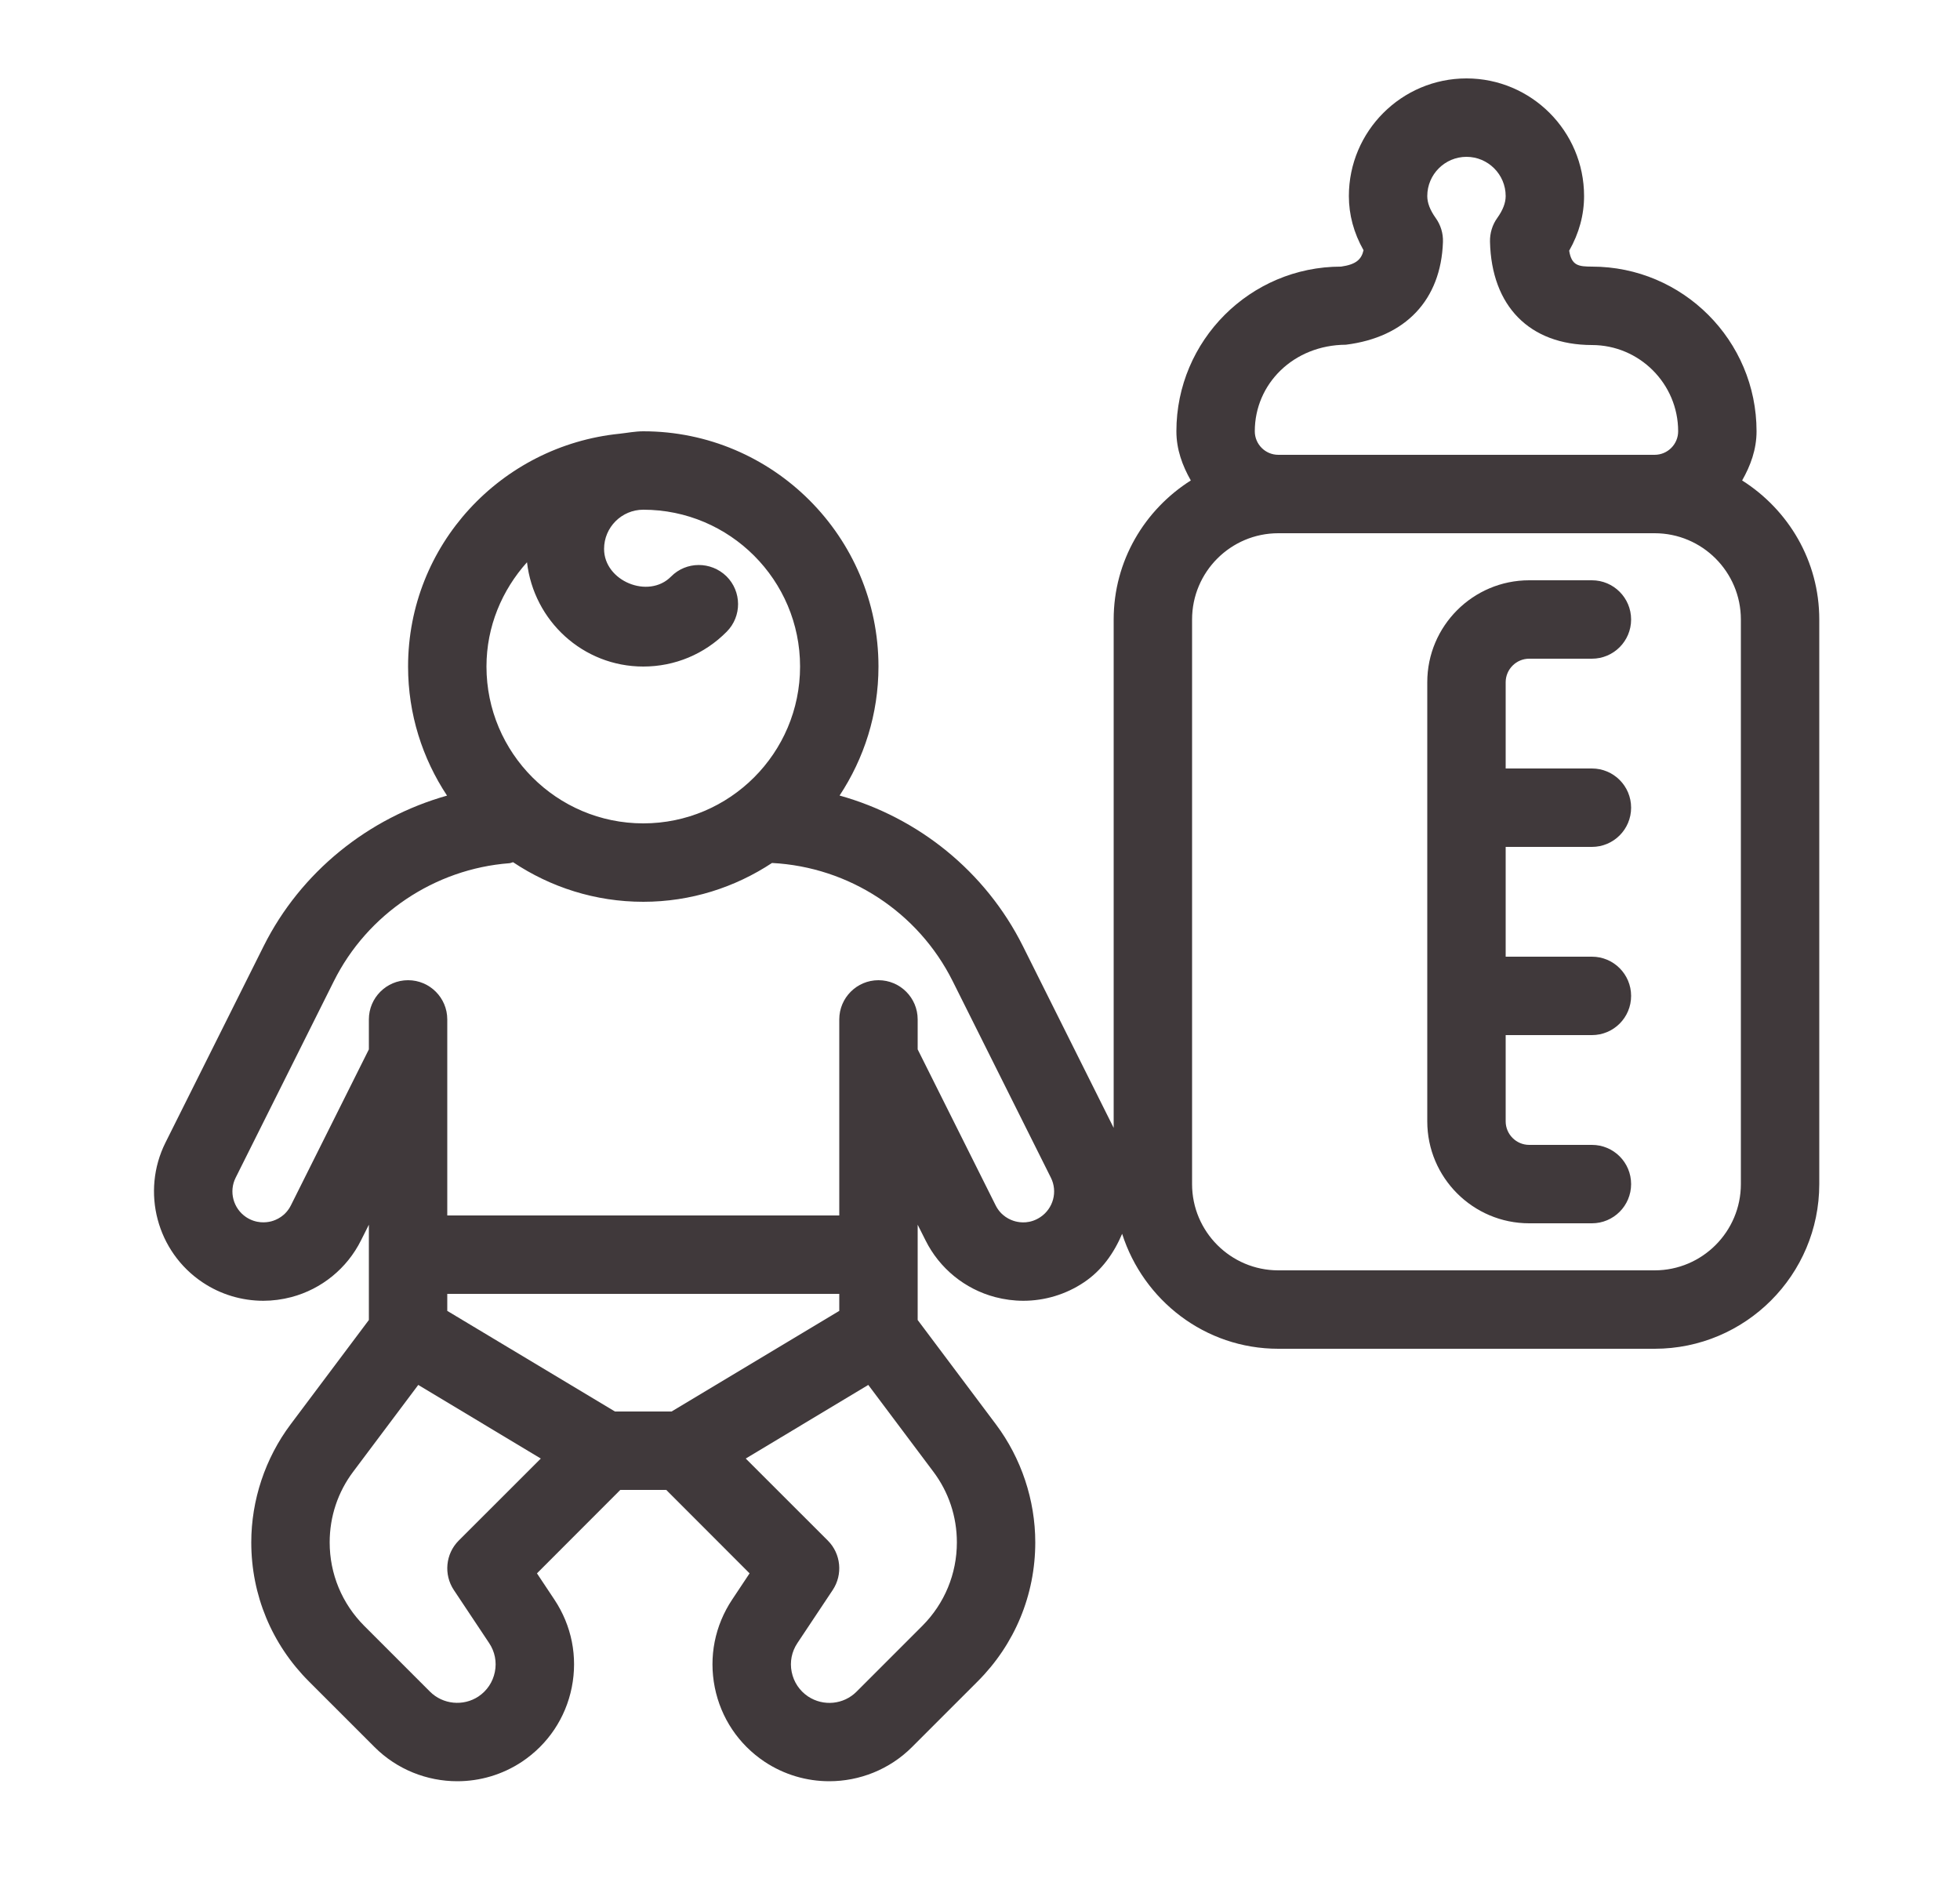
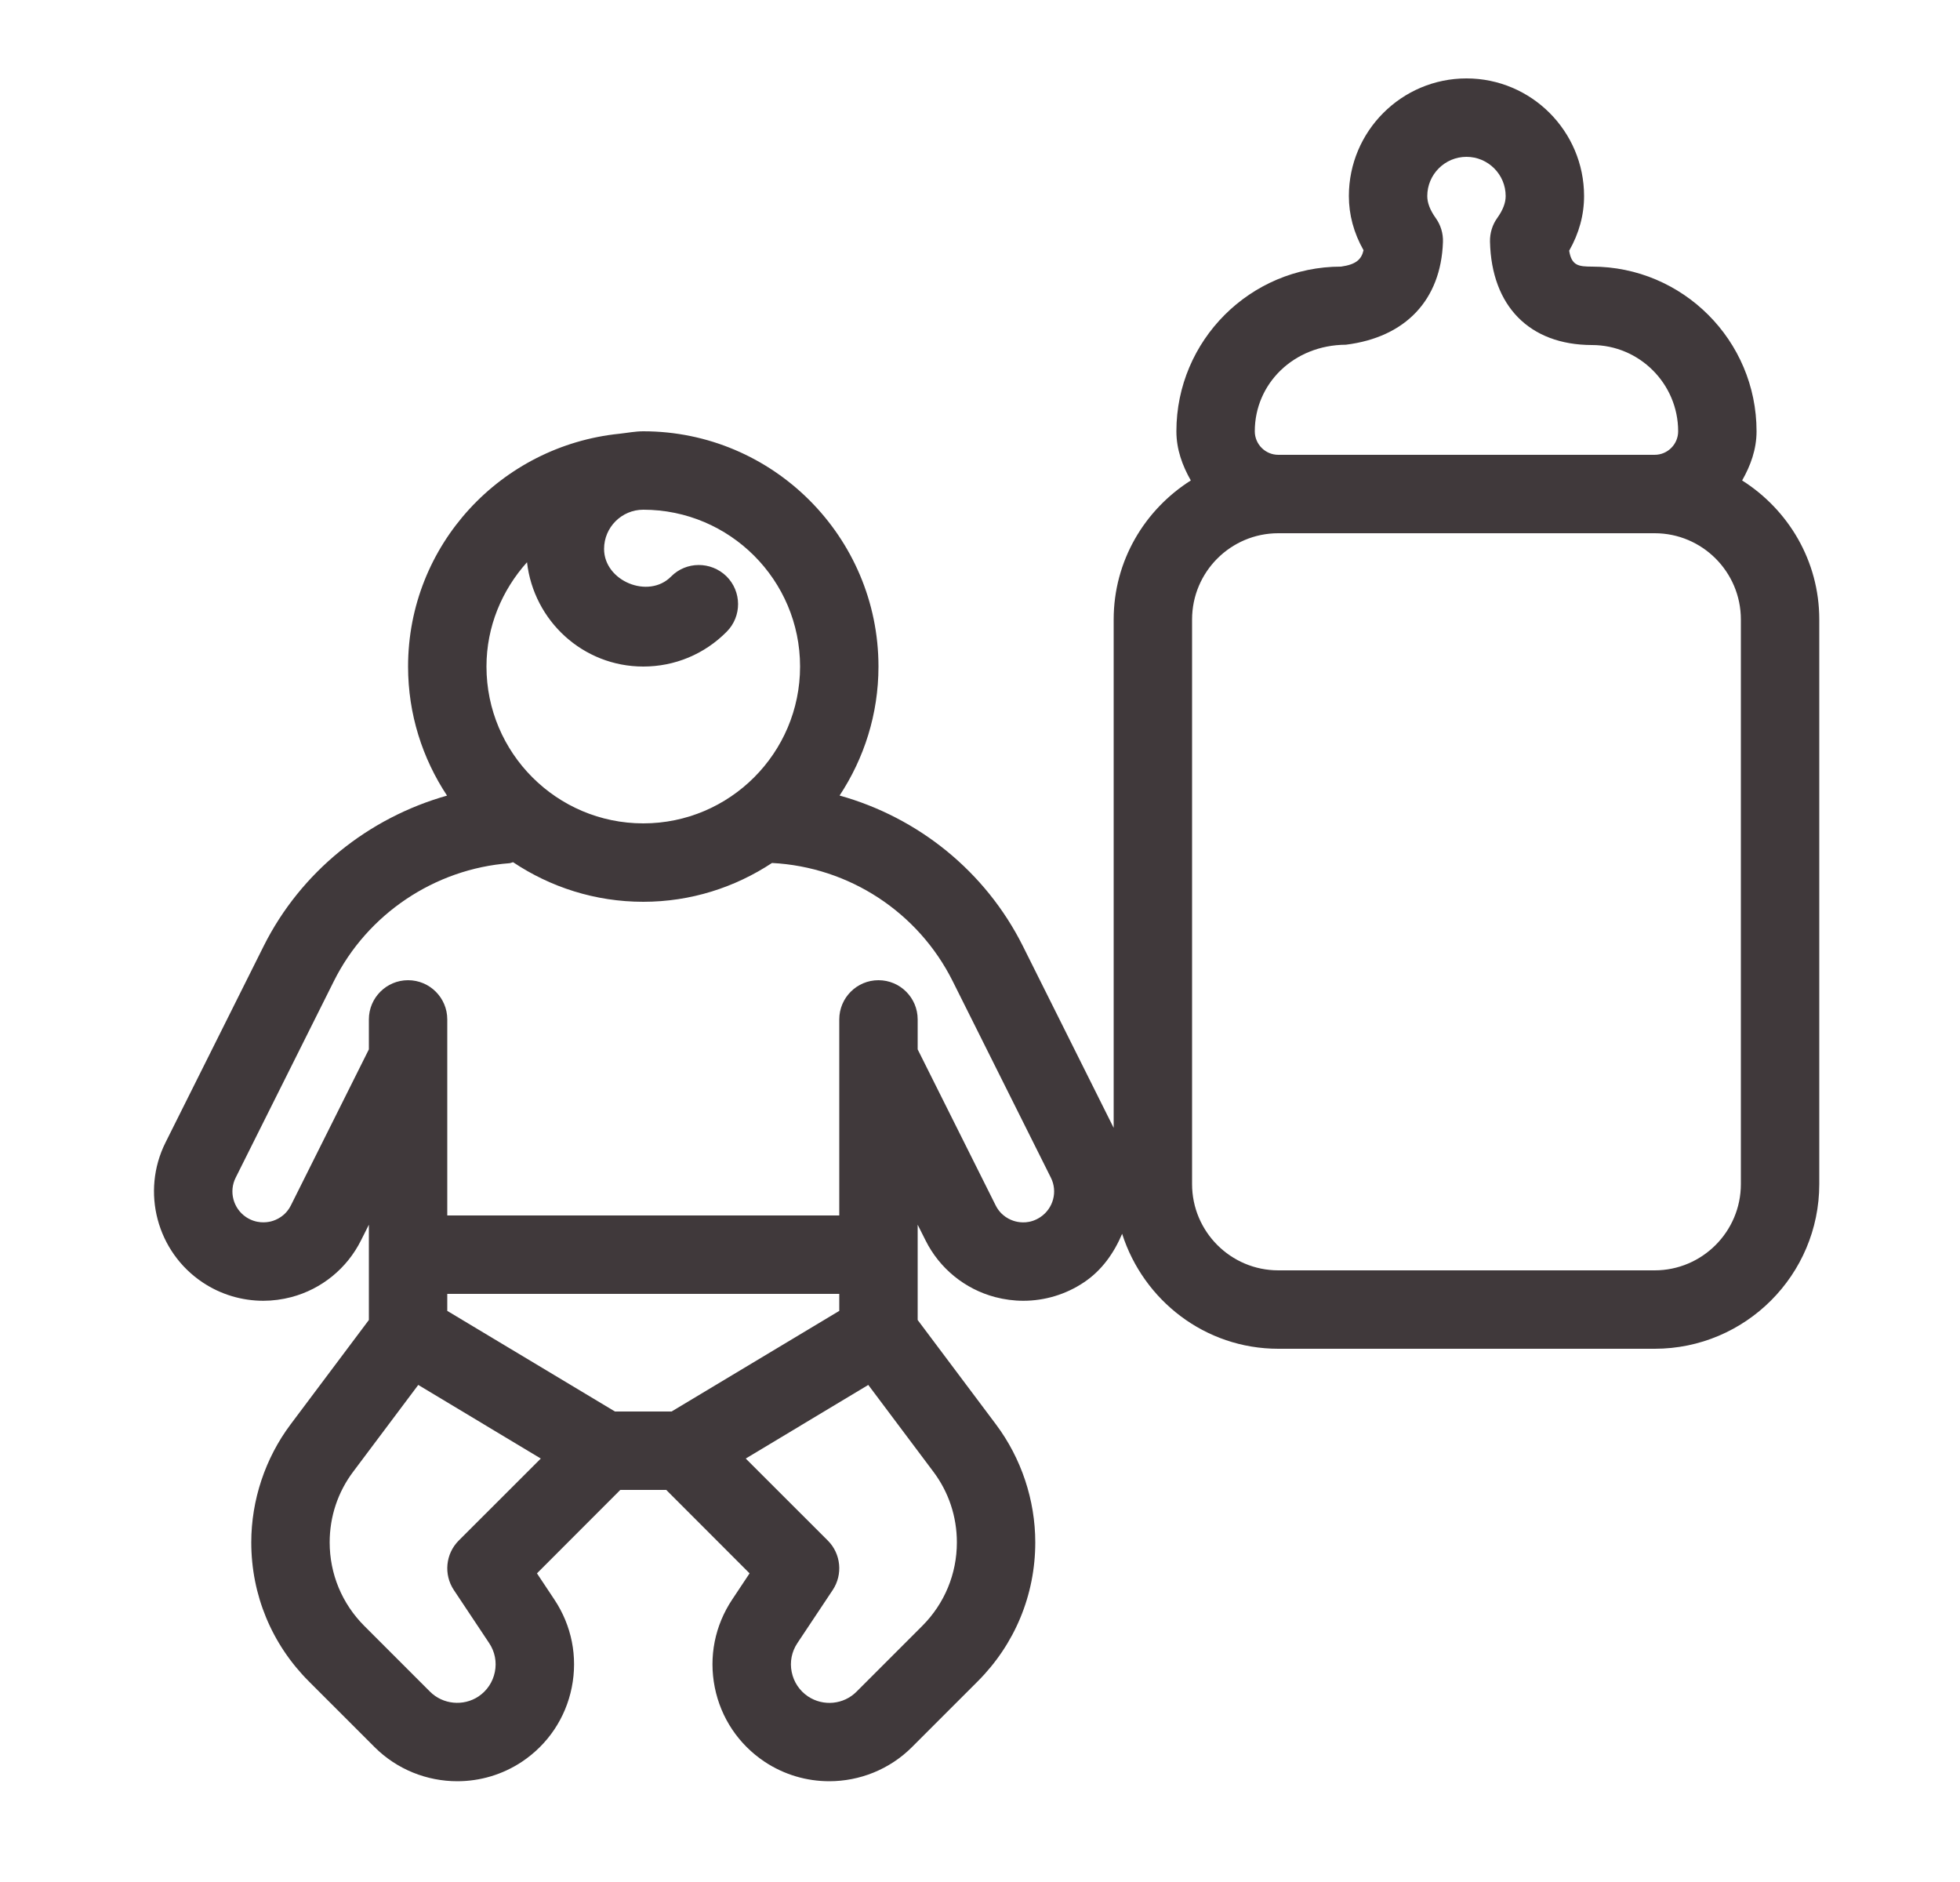
<svg xmlns="http://www.w3.org/2000/svg" width="25" height="24" viewBox="0 0 25 24" fill="none">
  <g id="a" clip-path="url(#clip0_305_15052)">
    <path id="Vector" d="M22.221 6.127C22.328 5.939 22.405 5.732 22.405 5.5C22.405 4.342 21.464 3.4 20.306 3.4C20.137 3.399 20.046 3.39 20.015 3.197C20.142 2.974 20.205 2.74 20.205 2.5C20.205 1.673 19.532 1 18.705 1C17.878 1 17.205 1.673 17.205 2.5C17.205 2.738 17.267 2.97 17.392 3.191C17.365 3.309 17.296 3.373 17.105 3.4C15.947 3.4 15.005 4.342 15.005 5.5C15.005 5.732 15.082 5.939 15.189 6.127C14.6 6.5 14.205 7.152 14.205 7.9V14.383L13.047 12.065C12.57 11.112 11.712 10.425 10.709 10.145C11.021 9.672 11.205 9.108 11.205 8.5C11.205 6.846 9.859 5.5 8.205 5.5C8.102 5.5 8.004 5.52 7.903 5.531C6.392 5.684 5.205 6.949 5.205 8.5C5.205 9.108 5.389 9.673 5.702 10.146C4.699 10.429 3.837 11.118 3.363 12.065L2.111 14.57C1.797 15.198 2.001 15.965 2.585 16.354C2.815 16.508 3.086 16.588 3.359 16.588C3.478 16.588 3.599 16.572 3.717 16.541C4.102 16.439 4.427 16.175 4.605 15.817L4.705 15.618V16.833L3.706 18.165C3.383 18.596 3.205 19.13 3.205 19.669C3.205 20.339 3.466 20.968 3.939 21.441L4.777 22.279C5.064 22.566 5.447 22.715 5.833 22.715C6.119 22.715 6.407 22.633 6.658 22.466C6.989 22.245 7.215 21.908 7.293 21.518C7.371 21.127 7.292 20.73 7.071 20.398L6.849 20.064L7.912 19H8.498L9.561 20.064L9.339 20.398C9.118 20.73 9.039 21.127 9.117 21.518C9.195 21.908 9.421 22.245 9.752 22.466C10.003 22.633 10.291 22.715 10.577 22.715C10.963 22.715 11.346 22.566 11.633 22.279L12.471 21.441C12.944 20.968 13.205 20.339 13.205 19.669C13.205 19.13 13.027 18.596 12.704 18.165L11.705 16.833V15.618L11.805 15.817C11.983 16.175 12.307 16.439 12.693 16.541C12.811 16.572 12.932 16.588 13.052 16.588C13.324 16.588 13.594 16.508 13.824 16.354C14.057 16.199 14.21 15.976 14.313 15.734C14.584 16.581 15.369 17.2 16.305 17.2H21.105C22.264 17.2 23.205 16.258 23.205 15.1V7.9C23.205 7.152 22.81 6.5 22.221 6.127ZM6.722 7.17C6.808 7.917 7.436 8.5 8.205 8.5C8.608 8.5 8.986 8.342 9.269 8.056C9.464 7.86 9.462 7.543 9.266 7.349C9.068 7.156 8.752 7.157 8.559 7.353C8.271 7.644 7.705 7.41 7.705 7C7.705 6.724 7.93 6.5 8.205 6.5C9.308 6.5 10.205 7.397 10.205 8.5C10.205 9.603 9.308 10.5 8.205 10.5C7.102 10.5 6.205 9.603 6.205 8.5C6.205 7.988 6.404 7.525 6.722 7.17ZM10.705 16.717L8.566 18H7.844L5.705 16.717V16.5H10.705V16.717ZM5.851 19.646C5.683 19.814 5.657 20.079 5.789 20.277L6.239 20.953C6.312 21.062 6.338 21.193 6.312 21.321C6.286 21.45 6.212 21.561 6.103 21.634C5.91 21.762 5.649 21.737 5.484 21.572L4.646 20.734C4.362 20.449 4.205 20.071 4.205 19.669C4.205 19.341 4.309 19.027 4.507 18.765L5.335 17.661L6.898 18.6L5.851 19.646ZM12.205 19.669C12.205 20.071 12.048 20.449 11.764 20.734L10.926 21.572C10.761 21.738 10.502 21.763 10.307 21.634C10.198 21.561 10.124 21.45 10.098 21.321C10.072 21.193 10.098 21.062 10.171 20.953L10.621 20.277C10.753 20.079 10.727 19.814 10.559 19.646L9.512 18.6L11.075 17.661L11.903 18.765C12.101 19.027 12.205 19.341 12.205 19.669ZM13.27 15.521C13.14 15.608 13.014 15.592 12.95 15.575C12.886 15.558 12.768 15.509 12.699 15.37L11.705 13.382V13C11.705 12.724 11.481 12.5 11.205 12.5C10.929 12.5 10.705 12.724 10.705 13V15.5H5.705V13C5.705 12.724 5.481 12.5 5.205 12.5C4.929 12.5 4.705 12.724 4.705 13V13.382L3.711 15.37C3.642 15.509 3.524 15.558 3.46 15.575C3.394 15.592 3.268 15.606 3.139 15.521C2.975 15.411 2.917 15.195 3.006 15.018L4.258 12.513C4.685 11.656 5.545 11.08 6.498 11.008C6.514 11.007 6.528 10.998 6.544 10.995C7.02 11.313 7.591 11.5 8.205 11.5C8.812 11.5 9.375 11.316 9.847 11.005C10.83 11.056 11.712 11.632 12.152 12.513L13.404 15.018C13.493 15.195 13.435 15.411 13.27 15.521ZM16.005 5.5C16.005 4.894 16.499 4.4 17.167 4.396C17.929 4.301 18.38 3.824 18.405 3.086C18.409 2.976 18.376 2.868 18.311 2.778C18.24 2.678 18.205 2.587 18.205 2.5C18.205 2.224 18.43 2 18.705 2C18.98 2 19.205 2.224 19.205 2.5C19.205 2.587 19.17 2.678 19.099 2.778C19.035 2.866 19.003 2.973 19.005 3.081C19.024 3.905 19.51 4.398 20.304 4.4H20.305C20.911 4.4 21.405 4.894 21.405 5.5C21.405 5.666 21.27 5.8 21.105 5.8H16.305C16.14 5.8 16.005 5.666 16.005 5.5ZM22.205 15.1C22.205 15.706 21.712 16.2 21.105 16.2H16.305C15.698 16.2 15.205 15.706 15.205 15.1V7.9C15.205 7.293 15.698 6.8 16.305 6.8H21.105C21.712 6.8 22.205 7.293 22.205 7.9V15.1Z" fill="#40393B" />
-     <path id="Vector_2" d="M19.505 8.4H20.305C20.581 8.4 20.805 8.176 20.805 7.9C20.805 7.624 20.581 7.4 20.305 7.4H19.505C18.788 7.4 18.205 7.983 18.205 8.7V14.3C18.205 15.017 18.788 15.6 19.505 15.6H20.305C20.581 15.6 20.805 15.376 20.805 15.1C20.805 14.823 20.581 14.6 20.305 14.6H19.505C19.34 14.6 19.205 14.465 19.205 14.3V13.2H20.305C20.581 13.2 20.805 12.977 20.805 12.7C20.805 12.424 20.581 12.2 20.305 12.2H19.205V10.8H20.305C20.581 10.8 20.805 10.576 20.805 10.3C20.805 10.023 20.581 9.8 20.305 9.8H19.205V8.7C19.205 8.535 19.34 8.4 19.505 8.4Z" fill="#40393B" />
  </g>
  <defs>
    <clipPath id="clip0_305_15052">
      <rect width="24" height="24" fill="white" transform="translate(0.705)" />
    </clipPath>
  </defs>
</svg>